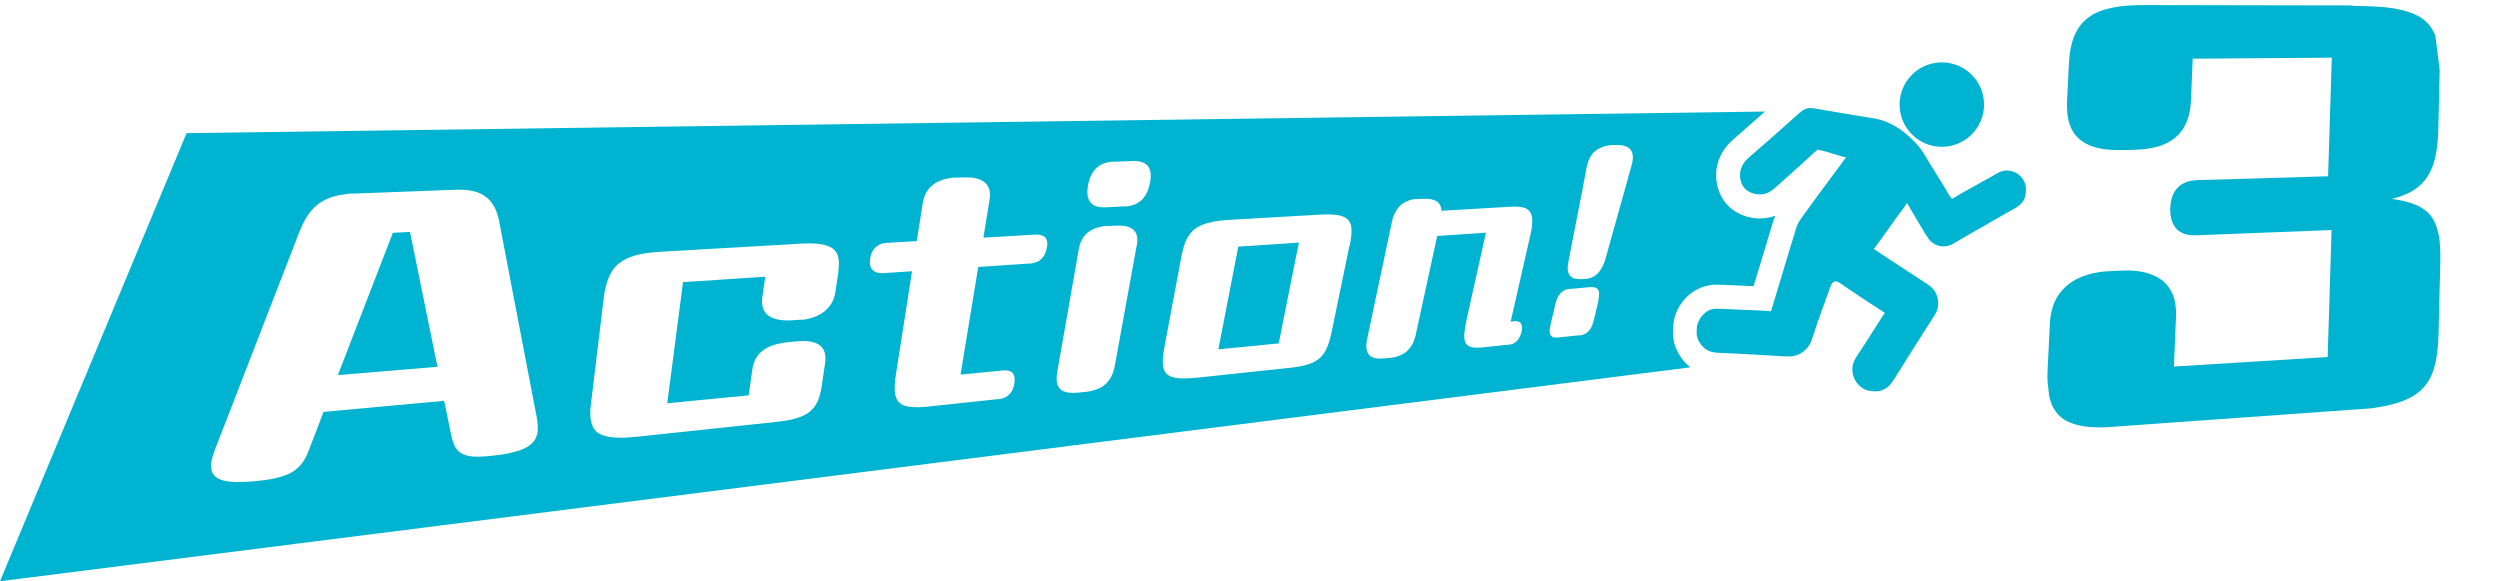
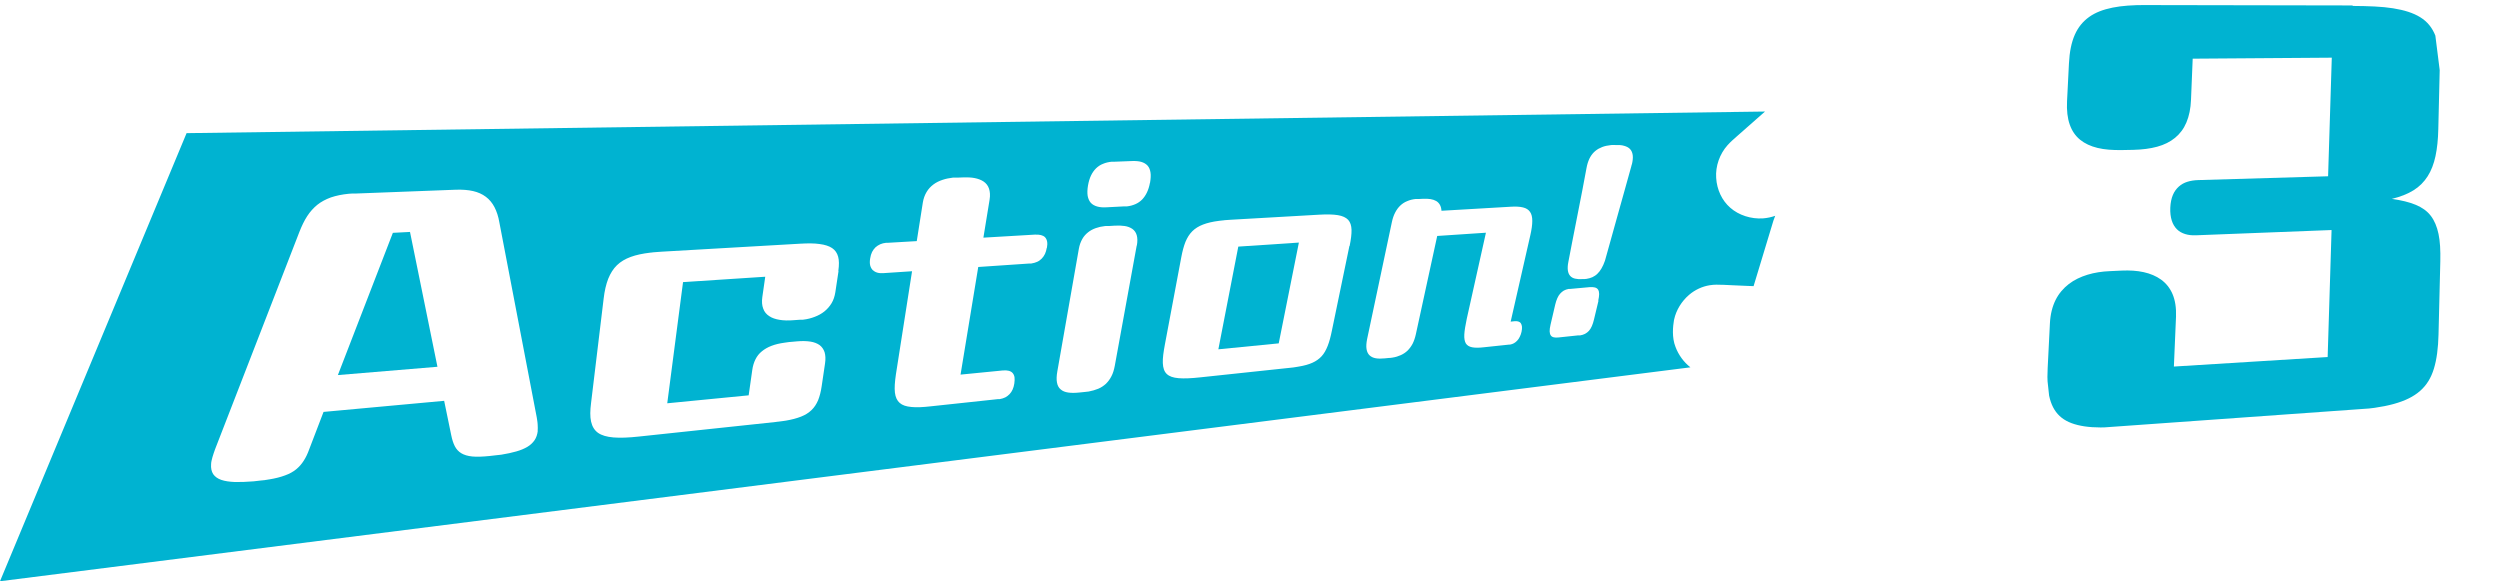
<svg xmlns="http://www.w3.org/2000/svg" id="_レイヤー_2" data-name="レイヤー_2" viewBox="0 0 223.23 51.9">
  <defs>
    <style>
      .cls-1 {
        fill: none;
      }

      .cls-2 {
        fill: #00b3d1;
      }

      .cls-3 {
        fill: #00b3d1;
      }

      .cls-4 {
        isolation: isolate;
      }

      .cls-5 {
        clip-path: url(#clippath);
      }
    </style>
    <clipPath id="clippath">
      <polygon class="cls-1" points="183.31 38.49 179.21 .43 217.12 .5 221.56 35.76 183.31 38.49" />
    </clipPath>
  </defs>
  <g id="_背景" data-name="背景">
    <g>
      <g>
        <polygon class="cls-3" points="35.08 20.79 30.17 33.49 39.06 32.75 36.61 20.71 35.08 20.79" />
        <polygon class="cls-3" points="108.79 31.19 114.18 30.66 115.98 21.66 110.57 22.02 108.79 31.19" />
        <path class="cls-3" d="M157.42,19.5c-1.06.07-2.16-.28-2.92-.95-.74-.64-1.2-1.62-1.26-2.67-.07-1.04.31-2.13,1.02-2.92.28-.31.56-.55.81-.77l2.53-2.23-140.94,1.93L0,51.9l150.94-19.1c-.59-.46-1.06-1.1-1.33-1.82-.34-.85-.23-1.85-.14-2.38l.02-.09c.18-.82.67-1.62,1.34-2.19.52-.44,1.15-.74,1.83-.85.43-.07.8-.05,1.07-.04h.1c.28.01.57.03.85.04l.45.02c.31.01.61.03.92.04.17,0,.35.01.53.02l1.65-5.45c.07-.24.15-.52.28-.83-.34.12-.7.2-1.09.23ZM48.02,38.47c-.04.33-.13.6-.29.84-.16.23-.37.43-.64.59-.27.16-.6.3-.99.41-.39.11-.83.21-1.34.29-.03,0-.06,0-.09.01s-.06,0-.09.01c-.03,0-.06,0-.09.01-.03,0-.06,0-.1.01l-.7.08c-.61.06-1.11.08-1.52.04-.41-.04-.73-.14-.98-.29-.25-.15-.44-.36-.58-.63-.14-.27-.24-.6-.32-.99l-.63-3.06-10.77.99-1.28,3.34c-.14.39-.3.73-.49,1.02-.19.3-.41.55-.68.77-.27.22-.6.4-.99.54-.4.15-.87.27-1.43.36-.06,0-.12.02-.18.03-.06,0-.13.02-.19.03-.06,0-.13.02-.2.02s-.14.02-.2.02l-.61.07c-.63.05-1.19.07-1.67.06-.48-.02-.89-.08-1.21-.19-.32-.11-.56-.28-.72-.51-.15-.23-.22-.53-.19-.91,0-.09.02-.19.04-.29.02-.1.05-.21.08-.32.03-.11.07-.23.11-.35.04-.12.09-.24.13-.37l7.53-19.41c.21-.53.43-.99.69-1.39.26-.4.56-.73.9-1.01.35-.28.75-.49,1.21-.66.47-.16,1-.27,1.61-.33.05,0,.1,0,.15-.01.05,0,.1,0,.16-.01.05,0,.11,0,.16,0s.11,0,.16,0l8.92-.34c.58-.02,1.1.02,1.54.12.44.1.82.27,1.14.51.32.24.57.54.77.92.2.38.35.84.44,1.37l3.34,17.42c.02.11.03.22.05.33.01.11.03.21.03.31,0,.1.01.19.01.29,0,.09,0,.18-.01.27ZM74.87,24.23l-.28,1.86c-.06.38-.17.71-.34.99-.17.28-.39.53-.64.73-.25.2-.54.36-.86.48-.31.12-.65.21-1,.25-.03,0-.05,0-.08.01-.03,0-.05,0-.08,0-.03,0-.05,0-.08,0s-.05,0-.08,0l-.56.04c-.46.04-.89.03-1.25-.03-.37-.06-.68-.16-.93-.33-.25-.16-.44-.38-.54-.67-.11-.28-.14-.63-.08-1.04l.26-1.81-7.34.48-1.41,10.82,7.27-.71.32-2.25c.05-.37.15-.69.29-.97s.33-.52.57-.71c.24-.2.52-.36.86-.49.34-.13.72-.22,1.16-.28.05,0,.09-.01.14-.02.05,0,.09-.01.14-.02s.1-.01.14-.02c.05,0,.1,0,.15-.01l.55-.05c.45-.04.84-.03,1.18.02.34.05.61.16.83.31.21.16.36.37.45.64.08.27.1.6.04,1l-.3,2.03c-.07.49-.18.91-.32,1.26-.15.35-.34.64-.59.88-.25.24-.55.43-.93.58-.38.15-.83.27-1.36.36-.07.01-.14.02-.21.03-.07.01-.14.02-.22.03s-.15.02-.23.03c-.08,0-.16.02-.24.03l-12.22,1.3c-.92.1-1.67.13-2.27.08-.6-.05-1.05-.18-1.38-.41-.32-.23-.52-.56-.62-1-.1-.44-.09-1,0-1.69l1.12-9.29c.08-.7.22-1.29.41-1.78.2-.49.45-.89.78-1.21.33-.32.74-.56,1.23-.74.49-.18,1.07-.3,1.74-.38.08,0,.17-.02.26-.03.09,0,.17-.02.26-.02.09,0,.18-.01.27-.02.09,0,.19-.01.28-.02l12.31-.71c.7-.04,1.28-.04,1.75.03.47.06.84.18,1.11.36.27.18.45.44.54.77.09.33.09.74.02,1.25ZM93.47,22.12c-.03.2-.09.39-.16.55-.08.16-.17.3-.29.42-.12.12-.25.22-.41.29-.16.07-.33.12-.53.15-.01,0-.02,0-.04,0-.01,0-.03,0-.04,0-.01,0-.03,0-.04,0s-.03,0-.04,0l-4.57.31-1.58,9.61,3.76-.37c.22-.02.4-.01.55.03.15.04.27.11.35.21.08.1.14.22.16.38.02.15.01.34-.02.55-.03.2-.08.37-.15.53-.07.16-.16.29-.27.41-.11.12-.24.21-.38.29-.15.07-.32.13-.51.16-.01,0-.03,0-.04,0-.01,0-.03,0-.04,0-.01,0-.03,0-.04,0s-.03,0-.04,0l-5.98.64c-.71.08-1.28.11-1.74.06-.46-.04-.8-.15-1.04-.36-.24-.21-.38-.51-.43-.92-.05-.42-.01-.96.09-1.64l1.44-9.2-2.57.17c-.21.01-.39,0-.55-.05-.16-.05-.29-.13-.4-.23-.1-.11-.18-.25-.22-.42-.04-.17-.04-.38,0-.61.03-.22.09-.41.17-.58.08-.16.19-.3.31-.42.12-.11.27-.2.42-.27.16-.07.33-.11.52-.13.01,0,.03,0,.04,0s.03,0,.04,0c.01,0,.03,0,.04,0,.01,0,.03,0,.04,0l2.58-.15.54-3.43c.06-.38.18-.69.34-.96.16-.27.37-.49.61-.67.24-.18.51-.31.81-.41.29-.1.61-.16.93-.2.03,0,.06,0,.1,0s.06,0,.1,0c.03,0,.07,0,.1,0,.03,0,.07,0,.1,0l.54-.02c.35-.01.69,0,1,.06.3.06.58.16.8.31.22.15.39.36.48.63.09.27.12.6.05,1.01l-.55,3.37,4.58-.27c.22-.01.41,0,.56.04s.28.1.37.2c.09.1.15.22.18.38.03.16.02.35-.02.57ZM101.5,21.92l-1.96,10.75c-.07.36-.16.67-.3.93-.13.26-.3.48-.49.67-.2.18-.42.33-.68.44-.26.11-.55.19-.86.25-.03,0-.06,0-.09.01s-.06,0-.09.01c-.03,0-.06,0-.09.01s-.06,0-.09.01l-.49.05c-.38.04-.7.04-.98,0-.28-.04-.5-.13-.67-.28-.17-.14-.28-.34-.33-.61-.05-.26-.04-.59.03-.99l1.92-10.94c.06-.35.17-.64.31-.89.14-.25.32-.44.52-.6.2-.16.43-.28.68-.37.25-.09.52-.15.8-.18.03,0,.06,0,.1-.01.03,0,.07,0,.1,0,.03,0,.07,0,.1,0,.03,0,.07,0,.1,0l.49-.03c.32-.02.62-.01.89.03.27.04.5.13.69.26.18.13.32.31.39.56.07.24.08.55.01.93ZM102.68,16.33c-.06.33-.15.61-.27.86-.12.25-.26.45-.43.63-.17.17-.37.31-.6.41-.23.1-.48.17-.76.2-.02,0-.04,0-.06,0-.02,0-.04,0-.07,0-.02,0-.04,0-.07,0s-.04,0-.07,0l-1.54.08c-.32.02-.6,0-.84-.07-.24-.07-.42-.17-.57-.33-.14-.16-.23-.36-.28-.62-.04-.26-.03-.57.03-.93.06-.34.15-.64.27-.89.12-.25.27-.46.45-.64.18-.17.38-.31.62-.4.23-.1.49-.16.78-.19.02,0,.04,0,.07,0s.04,0,.07,0c.02,0,.04,0,.07,0,.02,0,.05,0,.07,0l1.54-.06c.32-.01.6.01.83.08.23.07.41.18.55.33.14.16.22.36.26.61.04.25.02.56-.04.92ZM120.49,21.97l-1.56,7.54c-.11.55-.23,1-.38,1.38-.15.38-.32.68-.54.92-.22.24-.49.43-.82.58-.33.15-.73.26-1.21.34-.08.01-.16.03-.24.04-.08.01-.17.03-.26.04-.09.01-.18.02-.27.03-.09.01-.19.02-.29.03l-7.71.82c-.82.09-1.46.12-1.96.08-.5-.04-.84-.16-1.07-.38-.23-.22-.33-.54-.35-.97-.02-.44.06-.99.19-1.69l1.46-7.77c.1-.53.22-.98.37-1.36.16-.38.35-.69.61-.95.25-.25.57-.45.96-.6.39-.15.86-.26,1.42-.33.08-.01.16-.02.25-.03.09,0,.17-.02.26-.03.09,0,.18-.02.28-.02s.19-.01.29-.02l7.86-.45c.7-.04,1.25-.03,1.68.04.42.07.72.21.92.42.19.21.29.51.3.89.01.38-.05.86-.17,1.44ZM136.64,21.03l-1.75,7.69.37-.04c.12-.01.23,0,.32.03.09.03.17.08.22.16.05.08.09.18.1.3.01.13,0,.28-.04.46-.04.17-.09.32-.16.45-.06.13-.14.25-.23.34-.09.1-.19.17-.29.23-.11.06-.23.1-.35.12,0,0-.02,0-.02,0s-.02,0-.02,0c0,0-.02,0-.02,0,0,0-.02,0-.02,0l-2.27.24c-.43.05-.77.05-1.03,0-.26-.05-.44-.16-.56-.34-.11-.19-.16-.45-.14-.81.02-.36.1-.82.22-1.4l1.71-7.68-4.35.29-1.91,8.79c-.07.32-.17.6-.29.84-.13.24-.28.44-.45.61-.18.17-.38.3-.6.4-.22.1-.47.18-.74.22-.02,0-.05,0-.07.01-.02,0-.05,0-.07.01-.02,0-.05,0-.08.01-.03,0-.05,0-.08,0l-.4.04c-.31.03-.57.03-.8-.01-.23-.04-.41-.13-.55-.26-.14-.13-.23-.32-.27-.56-.04-.24-.02-.53.05-.89l2.21-10.44c.07-.34.17-.62.3-.87.13-.25.28-.45.46-.62.18-.17.38-.3.61-.39.23-.1.47-.16.74-.19.02,0,.05,0,.07,0,.02,0,.05,0,.07,0,.02,0,.05,0,.07,0,.02,0,.05,0,.08,0l.4-.02c.24-.01.46,0,.66.03.19.03.36.09.5.17.14.08.25.2.33.34.08.14.13.32.14.53l6.17-.36c.46-.03.82-.01,1.11.06.29.07.49.2.63.4.14.2.2.46.2.81,0,.35-.06.77-.18,1.3ZM142.73,26.86l-.4,1.67c-.05.23-.12.42-.19.59-.07.17-.16.3-.26.42-.1.11-.22.2-.35.27s-.28.11-.45.14c-.02,0-.03,0-.05,0-.02,0-.03,0-.05,0-.02,0-.03,0-.05,0-.02,0-.03,0-.05,0l-1.7.18c-.18.02-.33.02-.44-.01-.12-.03-.21-.08-.27-.17-.06-.09-.09-.2-.1-.36,0-.16.02-.35.08-.6l.42-1.8c.05-.21.11-.39.18-.55.07-.16.15-.3.25-.41.1-.11.21-.21.33-.28.13-.07.27-.12.43-.15.01,0,.02,0,.03,0,.01,0,.02,0,.03,0s.02,0,.03,0c.01,0,.02,0,.04,0l1.75-.16c.19-.02.35,0,.48.03.13.04.22.1.28.2.06.1.09.22.09.39,0,.16-.03.35-.08.58ZM145.7,14.69l-.04.17c-.17.6-.37,1.33-.59,2.12-.22.78-.46,1.62-.68,2.43-.23.81-.45,1.59-.63,2.26-.19.67-.35,1.23-.45,1.61-.09.27-.2.5-.31.69s-.23.35-.37.48c-.13.13-.28.22-.44.3-.16.07-.33.12-.52.15-.03,0-.07.01-.1.01-.03,0-.07,0-.1.01-.03,0-.07,0-.1,0-.03,0-.07,0-.11,0-.23.02-.44,0-.62-.04-.18-.04-.32-.12-.43-.24-.11-.12-.18-.28-.21-.48-.03-.2-.02-.46.04-.76.08-.46.2-1.07.34-1.77.14-.7.29-1.49.45-2.29.16-.8.31-1.61.46-2.35.14-.75.27-1.43.37-1.97l.05-.24c.07-.29.17-.55.29-.76s.28-.4.45-.54c.18-.15.38-.26.61-.35.23-.09.48-.14.75-.17.03,0,.06,0,.1-.01.03,0,.07,0,.1,0,.03,0,.07,0,.1,0,.03,0,.07,0,.1,0,.32-.01.59,0,.81.07.22.06.4.15.53.29.13.14.21.32.24.55.03.23,0,.51-.08.84Z" />
        <g>
-           <path class="cls-3" d="M167.64,34.98h-.49M151.58,28.97c.09-.39.34-.77.64-1.02.22-.19.49-.32.78-.36.25-.04.51-.02.76-.01.42.01.85.04,1.27.06,1.04.05,2.08.07,3.11.15l1.72-5.71.37-1.2c.09-.31.17-.62.31-.91.18-.35.43-.66.66-.98.3-.42.61-.85.92-1.27l2.72-3.67c-.27-.04-.53-.13-.79-.21-.58-.17-1.16-.36-1.75-.48-.51.42-.98.89-1.47,1.33-.5.46-1.01.9-1.51,1.35-.36.32-.92.87-1.32,1.1-.23.13-.48.19-.74.21-.47.03-1-.11-1.36-.42-.33-.29-.51-.76-.53-1.19-.03-.48.16-1,.48-1.36.25-.28.55-.52.83-.77l1.74-1.52,1.7-1.51c.28-.25.56-.53.87-.73.18-.12.38-.19.61-.2.36-.01.9.12,1.27.18l2.61.44,1.3.21c.34.05.69.1,1.02.19,1.22.33,2.24,1.05,3.11,1.95.18.18.36.37.51.57.24.31.43.66.64.99l1.09,1.76c.15.23.3.47.44.71.14.24.52.93.69,1.09.12,0,.52-.28.65-.36l2.75-1.53c.27-.15.53-.32.8-.45.4-.2.84-.23,1.26-.08.5.16.89.55,1.07,1.04.09.25.13.7.04,1.09-.05.3-.22.59-.44.8-.25.24-.7.46-1.01.64l-1.81,1.03-2.31,1.33c-.3.17-.6.36-.9.52-.13.07-.26.13-.4.17-.35.11-.86.06-1.19-.12-.22-.12-.41-.27-.56-.46-.23-.29-1.39-2.28-1.39-2.28-.19-.32-.37-.65-.57-.96-.11.22-.28.42-.42.62l-.63.86c-.64.88-1.26,1.78-1.91,2.64.24.11.51.33.74.48l1.5.99,1.83,1.19.55.36c.17.11.34.21.49.35.23.21.41.47.52.77.16.43.18,1-.02,1.43-.18.39-.44.74-.66,1.09l-1.31,2.06-1.43,2.28c-.24.37-.46.76-.74,1.1-.2.24-.48.41-.77.52-.23.1-.7.12-1.27,0-.16-.05-.32-.13-.46-.22-.43-.29-.74-.74-.84-1.25-.06-.31-.06-.68.05-.98.14-.4.41-.76.64-1.11l.66-1.01c.51-.79.99-1.59,1.51-2.36-.54-.36-1.09-.7-1.64-1.06l-1.72-1.15c-.2-.13-.7-.52-.91-.58-.16-.05-.33.02-.43.14-.14.18-.36.86-.44,1.1-.28.8-.59,1.59-.86,2.4-.15.43-.29.87-.44,1.3-.08.24-.16.49-.29.71-.18.31-.48.6-.8.77-.27.15-.57.24-.88.26-.5.03-1.01-.03-1.51-.06l-3.02-.17c-.52-.03-1.04-.04-1.56-.07-.34-.02-.7-.02-1.03-.12-.56-.17-1-.66-1.19-1.2-.14-.3-.08-.9-.03-1.22Z" />
-           <circle class="cls-3" cx="173.39" cy="9.34" r="3.77" />
-         </g>
+           </g>
      </g>
      <g class="cls-4">
        <g class="cls-5">
          <path class="cls-2" d="M210.06.48l-18.5-.03c-1.11,0-2.08.06-2.92.23s-1.53.43-2.09.83-.99.92-1.29,1.6-.47,1.53-.52,2.56l-.17,3.37c-.04.82.04,1.51.24,2.08s.51,1.02.93,1.36.94.58,1.56.73,1.33.2,2.14.19l1.05-.02c.8-.02,1.51-.11,2.13-.28s1.15-.43,1.59-.79.78-.81,1.02-1.38.38-1.24.41-2.04l.15-3.65,12.42-.09-.33,10.59-11.6.34c-.35.01-.67.06-.96.15s-.55.23-.77.43-.4.44-.53.75-.21.69-.23,1.13.03.83.13,1.15.26.58.46.78.45.34.74.43.6.12.95.11l12.12-.47-.35,11.34-13.73.85.19-4.46c.03-.8-.08-1.47-.31-2.01s-.58-.97-1.02-1.29-.97-.54-1.56-.67-1.25-.17-1.94-.14l-1.07.05c-.71.03-1.38.13-2,.32s-1.19.46-1.67.83-.89.84-1.18,1.42-.47,1.28-.51,2.1l-.2,3.98c-.06,1.12,0,2.03.2,2.76s.54,1.28,1.05,1.68,1.18.64,2.04.77,1.91.12,3.17.03l20.64-1.47c1.54-.11,2.79-.28,3.8-.56s1.77-.65,2.36-1.17.98-1.17,1.23-1.99.38-1.83.41-3.04l.16-6.55c.02-.97-.02-1.77-.16-2.43s-.36-1.19-.69-1.62-.77-.74-1.34-.98-1.28-.41-2.14-.53c.77-.19,1.41-.44,1.94-.77s.94-.75,1.26-1.25.55-1.1.7-1.8.23-1.5.25-2.41l.13-5.47c.03-1.18-.09-2.11-.38-2.85s-.73-1.28-1.36-1.67-1.43-.64-2.43-.8-2.19-.2-3.6-.21" />
        </g>
      </g>
    </g>
  </g>
</svg>